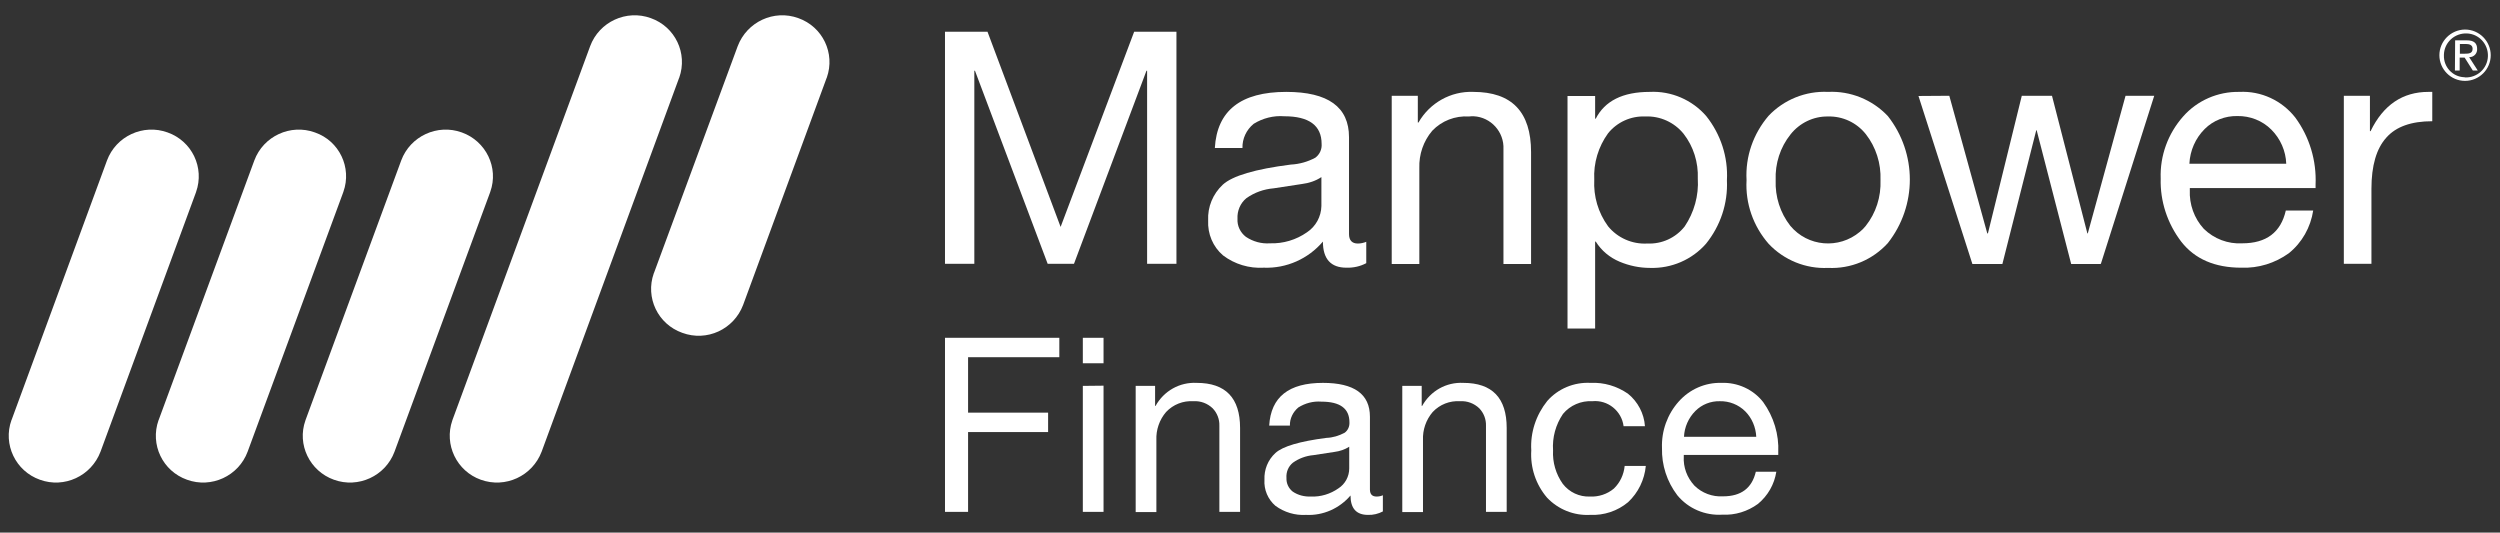
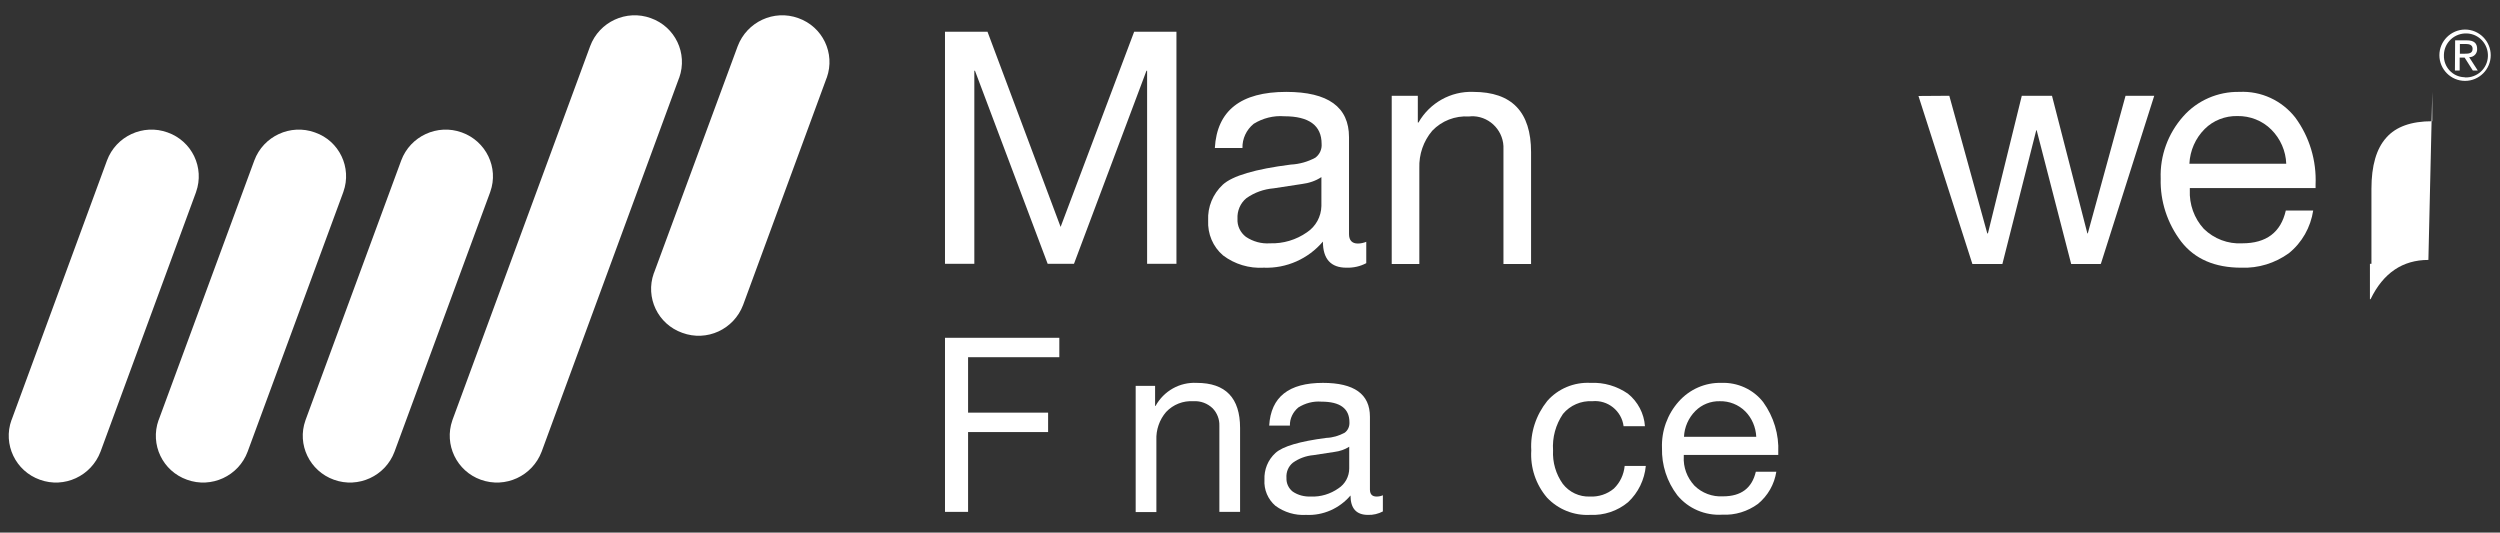
<svg xmlns="http://www.w3.org/2000/svg" version="1.1" id="Layer_1" x="0px" y="0px" viewBox="0 0 1159 246.9" style="enable-background:new 0 0 1159 246.9;" xml:space="preserve">
  <rect x="0" y="0" width="1159" height="246.9" fill="#333333" stroke="none" />
  <style type="text/css">
	.st0{fill:#FFFFFF;}
</style>
  <g>
    <path class="st0" d="M344.5,141.4c-4.3,11.3-16.8,17.1-28.2,12.9l0,0c-11.3-4-17.2-16.3-13.2-27.6c0-0.1,0-0.1,0.1-0.2L342,21.4   c4.3-11.3,16.8-17.1,28.1-13l0,0c11.3,4,17.2,16.3,13.2,27.6c0,0.1,0,0.1-0.1,0.2L344.5,141.4z" />
    <path class="st0" d="M46.6,209.4c-4.3,11.3-16.8,17.1-28.1,13l0,0c-11.3-4-17.2-16.4-13.2-27.6c0-0.1,0-0.1,0.1-0.2L49.6,74.4   c4.2-11.3,16.8-17.1,28.1-13l0,0C89,65.4,94.9,77.7,90.9,89c0,0.1-0.1,0.2-0.1,0.3L46.6,209.4z" />
    <path class="st0" d="M114.8,209.4c-4.2,11.3-16.8,17.1-28.1,13l0,0c-11.3-4-17.2-16.3-13.2-27.6c0-0.1,0-0.1,0.1-0.2l44.3-120.2   c4.2-11.3,16.8-17.1,28.1-13l0,0c11.3,3.9,17.2,16.3,13.2,27.5c0,0.1-0.1,0.2-0.1,0.3L114.8,209.4z" />
    <path class="st0" d="M182.9,209.4c-4.2,11.3-16.8,17.1-28.1,13l0,0c-11.2-4-17.2-16.3-13.2-27.5c0-0.1,0.1-0.2,0.1-0.3L186,74.4   c4.2-11.3,16.8-17.1,28.1-13l0,0c11.2,4,17.2,16.3,13.2,27.5c0,0.1-0.1,0.2-0.1,0.3L182.9,209.4z" />
    <path class="st0" d="M251.1,209.4c-4.3,11.3-16.8,17.1-28.2,13l0,0c-11.2-4-17.1-16.3-13.2-27.5c0-0.1,0.1-0.2,0.1-0.3l63.8-173.2   c4.2-11.3,16.8-17.1,28.1-13l0,0c11.3,4,17.2,16.3,13.2,27.6c0,0.1,0,0.1-0.1,0.2L251.1,209.4z" />
    <path class="st0" d="M1142.8,13.7c6.6,0,11.9,5.4,11.9,11.9c0,6.6-5.4,11.9-11.9,11.9c-6.6,0-11.9-5.4-11.9-11.9c0,0,0,0,0,0   c0-6.5,5.3-11.8,11.8-11.9C1142.7,13.7,1142.8,13.7,1142.8,13.7z M1142.8,35.9c5.6,0.2,10.4-4.1,10.6-9.8   c0.2-5.6-4.1-10.4-9.8-10.6c-5.6-0.2-10.4,4.1-10.6,9.8c0,0.1,0,0.2,0,0.3c-0.2,5.4,4,10,9.4,10.2   C1142.5,35.8,1142.7,35.8,1142.8,35.9z M1138.2,18.7h5.4c3.3,0,4.8,1.3,4.8,4c0.1,2-1.4,3.7-3.4,3.8c-0.1,0-0.2,0-0.3,0l4,6.2h-2.3   l-3.8-6h-2.3v6h-2.2L1138.2,18.7z M1140.4,24.9h2.2c1.9,0,3.7-0.1,3.7-2.3c0-1.8-1.6-2.2-3-2.2h-2.9V24.9z" />
    <path class="st0" d="M457.8,14.7l33.9,90.5l34.1-90.5h19.6v107.6h-13.6V32.8h-0.3l-33.6,89.5h-12.2L452,32.8h-0.3v89.5h-13.6V14.7   H457.8z" />
    <path class="st0" d="M596.3,42.6c19.4,0,29.1,7,29.1,21v44.9c0,2.9,1.4,4.4,4.1,4.4c1.3,0,2.7-0.3,3.9-0.8v9.9   c-2.8,1.5-6,2.2-9.2,2.1c-7.2,0-10.9-4-10.9-12.1c-6.8,8-16.9,12.5-27.4,12.1c-6.8,0.4-13.5-1.6-18.9-5.7c-4.7-4-7.2-10-6.9-16.2   c-0.3-6.3,2.2-12.3,6.8-16.6c4.5-4.1,15-7.2,31.5-9.3c4-0.2,7.9-1.3,11.4-3.2c2-1.5,3.1-3.9,2.9-6.4c0-8.5-5.8-12.8-17.3-12.8   c-5-0.4-10,0.9-14.2,3.5c-3.4,2.8-5.3,6.9-5.2,11.2h-12.8C564.2,51.3,575.2,42.6,596.3,42.6z M573.7,101.4   c-0.2,3.3,1.3,6.4,3.9,8.4c3.3,2.2,7.2,3.3,11.2,3c6.1,0.2,12.1-1.6,17.1-5.1c4.1-2.7,6.6-7.3,6.7-12.2V82.1   c-2.7,1.8-5.8,2.8-9,3.2l-13.1,2c-4.6,0.4-8.9,1.9-12.7,4.6C575,94.2,573.5,97.8,573.7,101.4L573.7,101.4z" />
    <path class="st0" d="M683,42.6c17.9,0,26.8,9.3,26.8,27.9v51.9H697V69.2c0.4-8-5.8-14.9-13.8-15.3c-0.7,0-1.5,0-2.2,0.1   c-6.4-0.4-12.6,2-17,6.6c-4.1,4.8-6.2,11-6,17.3v44.5h-12.8V44.4h12.1v12.4h0.3C662.8,47.7,672.6,42.2,683,42.6z" />
-     <path class="st0" d="M764.8,42.6c10-0.5,19.7,3.7,26.2,11.2c6.7,8.4,10.2,19,9.6,29.8c0.5,10.7-3,21.1-9.7,29.4   c-6.5,7.4-16,11.5-25.9,11.2c-4.9,0-9.7-1-14.2-2.9c-4.5-1.9-8.4-5.1-11-9.3h-0.3v40.3h-12.8V44.5h12.8V55h0.3   C744,46.8,752.3,42.6,764.8,42.6z M739.1,83.3c-0.4,7.7,1.8,15.3,6.4,21.6c4.4,5.4,11.2,8.4,18.2,8c6.7,0.3,13.1-2.6,17.3-7.9   c4.4-6.5,6.6-14.4,6.1-22.2c0.3-7.5-2-14.9-6.6-20.8c-4.3-5.3-10.9-8.3-17.7-8c-6.7-0.3-13.1,2.6-17.3,7.8   C741,68,738.7,75.6,739.1,83.3L739.1,83.3z" />
-     <path class="st0" d="M847.5,42.6c10.4-0.5,20.5,3.6,27.7,11.2c13.6,17.3,13.6,41.6,0,58.9c-7.1,7.8-17.2,12-27.7,11.5   c-10.3,0.5-20.4-3.6-27.5-11.1c-7.2-8.2-10.9-18.8-10.3-29.6c-0.6-10.9,3.1-21.5,10.2-29.8C827,46.2,837.1,42.1,847.5,42.6z    M823.2,83.5c-0.3,7.7,2.1,15.2,6.8,21.2c8.1,9.7,22.5,10.9,32.2,2.8c1-0.8,1.9-1.7,2.7-2.7c4.8-6,7.2-13.6,6.9-21.3   c0.3-7.7-2.1-15.3-6.8-21.3c-4.3-5.4-10.8-8.4-17.6-8.2c-6.7-0.1-13.1,3-17.3,8.3C825.3,68.3,822.9,75.8,823.2,83.5z" />
    <path class="st0" d="M903.7,44.4l17.6,63.8h0.3l15.7-63.8h14l16.4,63.8h0.2l17.5-63.8h13.3L974,122.2l-0.2,0.2h-13.6l-16-62h-0.2   l-15.7,62h-13.9l-25-77.9L903.7,44.4z" />
    <path class="st0" d="M1038.2,42.6c10.1-0.5,19.7,4,25.9,11.9c6.6,9,9.9,20,9.4,31.2v1.5h-58.3v0.9c-0.3,6.6,2,13.1,6.5,18   c4.7,4.6,11.2,7.1,17.8,6.7c11.2,0,17.9-5.1,20.2-15.2h12.7c-1.2,7.8-5.2,14.9-11.3,19.8c-6.4,4.6-14.1,7-22,6.7   c-12.3,0-21.6-4-27.9-12.1c-6.4-8.4-9.8-18.7-9.5-29.2c-0.4-10.6,3.4-20.9,10.4-28.8C1018.6,46.6,1028.2,42.4,1038.2,42.6z    M1059.9,75.9c-0.2-5.9-2.7-11.6-6.9-15.8c-4.2-4.2-9.9-6.4-15.8-6.3c-5.6-0.1-11.1,2-15.1,6c-4.3,4.3-6.8,10-7.1,16.1L1059.9,75.9   z" />
-     <path class="st0" d="M1127.6,42.6v13.6c-9.7,0-16.8,2.5-21.3,7.6c-4.6,5.1-6.9,13-6.9,23.7v34.8h-12.8V44.4h12.1v16.4h0.3   c5.9-12.2,14.9-18.2,26.8-18.2L1127.6,42.6z" />
+     <path class="st0" d="M1127.6,42.6v13.6c-9.7,0-16.8,2.5-21.3,7.6c-4.6,5.1-6.9,13-6.9,23.7v34.8h-12.8h12.1v16.4h0.3   c5.9-12.2,14.9-18.2,26.8-18.2L1127.6,42.6z" />
    <path class="st0" d="M491.1,156.6v9h-42.3v25.7h37.1v9h-37.1v37h-10.7v-80.7H491.1z" />
-     <path class="st0" d="M511.6,156.6v11.8H502v-11.8H511.6z M511.6,178.8v58.5H502v-58.4L511.6,178.8z" />
    <path class="st0" d="M554.8,177.5c13.4,0,20.1,7,20.1,20.9v38.9h-9.6v-39.9c0.1-3-1-5.9-3.1-8.1c-2.4-2.3-5.6-3.5-8.9-3.3   c-4.8-0.3-9.4,1.5-12.7,5c-3.1,3.6-4.7,8.3-4.5,13v33.4h-9.6v-58.5h9v9.3h0.2C539.6,181.2,546.9,177.1,554.8,177.5z" />
    <path class="st0" d="M613.3,177.5c14.5,0,21.8,5.2,21.8,15.7v33.7c0,2.2,1,3.3,3.1,3.3c1,0,2-0.2,2.9-0.6v7.5   c-2.1,1.1-4.5,1.7-6.9,1.6c-5.4,0-8.1-3-8.1-9c-5.1,6-12.7,9.4-20.6,9c-5.1,0.3-10.1-1.2-14.2-4.2c-3.5-3-5.4-7.5-5.1-12.1   c-0.2-4.7,1.6-9.2,5.1-12.4c3.4-3.1,11.3-5.4,23.6-7c3-0.1,5.9-1,8.5-2.4c1.5-1.1,2.3-2.9,2.2-4.8c0-6.4-4.3-9.6-13-9.6   c-3.8-0.3-7.5,0.7-10.7,2.7c-2.5,2.1-4,5.2-3.9,8.4h-9.6C589.2,184,597.5,177.5,613.3,177.5z M596.4,221.6c-0.1,2.5,1,4.8,2.9,6.3   c2.5,1.7,5.4,2.4,8.4,2.3c4.6,0.2,9.1-1.2,12.8-3.8c3.1-2,5-5.5,5-9.2v-10.1c-2,1.3-4.4,2.1-6.8,2.4l-9.8,1.5   c-3.4,0.3-6.7,1.5-9.5,3.5C597.3,216.2,596.2,218.8,596.4,221.6z" />
-     <path class="st0" d="M678.4,177.5c13.4,0,20.1,7,20.1,20.9v38.9h-9.6v-39.9c0.1-3-1-5.9-3.1-8.1c-2.4-2.3-5.6-3.5-8.9-3.3   c-4.8-0.3-9.4,1.5-12.7,5c-3.1,3.6-4.7,8.3-4.5,13v33.4h-9.6v-58.5h9v9.3h0.2C663.2,181.2,670.5,177.1,678.4,177.5z" />
    <path class="st0" d="M737.4,177.5c6.2-0.3,12.2,1.5,17.3,5c4.6,3.7,7.5,9.2,7.9,15.1h-9.9c-0.9-7.1-7.3-12.3-14.5-11.6   c-5.2-0.3-10.3,1.9-13.6,5.9c-3.4,5-5,10.9-4.6,16.9c-0.3,5.5,1.3,11,4.5,15.5c3,3.9,7.7,6.1,12.6,5.9c4,0.2,8-1.1,11.1-3.7   c2.9-2.8,4.6-6.5,5-10.5h9.8c-0.6,6.4-3.5,12.4-8.2,16.8c-4.9,4.1-11.2,6.2-17.6,5.9c-7.5,0.4-14.8-2.5-20-8   c-5.2-6.1-7.8-13.9-7.3-21.9c-0.5-8.3,2.2-16.4,7.4-22.9C722.3,180.2,729.7,177.1,737.4,177.5z" />
    <path class="st0" d="M798,177.5c7.5-0.3,14.8,3,19.4,8.9c4.9,6.8,7.4,15,7,23.4v1.1h-43.8v0.7c-0.3,5,1.5,9.8,4.9,13.5   c3.5,3.5,8.4,5.3,13.3,5c8.4,0,13.4-3.8,15.2-11.4h9.5c-0.9,5.8-3.9,11.1-8.5,14.9c-4.8,3.5-10.6,5.3-16.5,5   c-8,0.5-15.8-2.8-20.9-9c-4.8-6.3-7.3-14-7.1-21.9c-0.3-7.9,2.5-15.7,7.8-21.6C783.3,180.5,790.5,177.3,798,177.5z M814.2,202.5   c-0.2-4.4-2-8.7-5.1-11.8c-3.1-3.1-7.4-4.8-11.8-4.7c-4.2-0.1-8.3,1.5-11.3,4.5c-3.2,3.2-5.1,7.5-5.3,12L814.2,202.5z" />
  </g>
</svg>